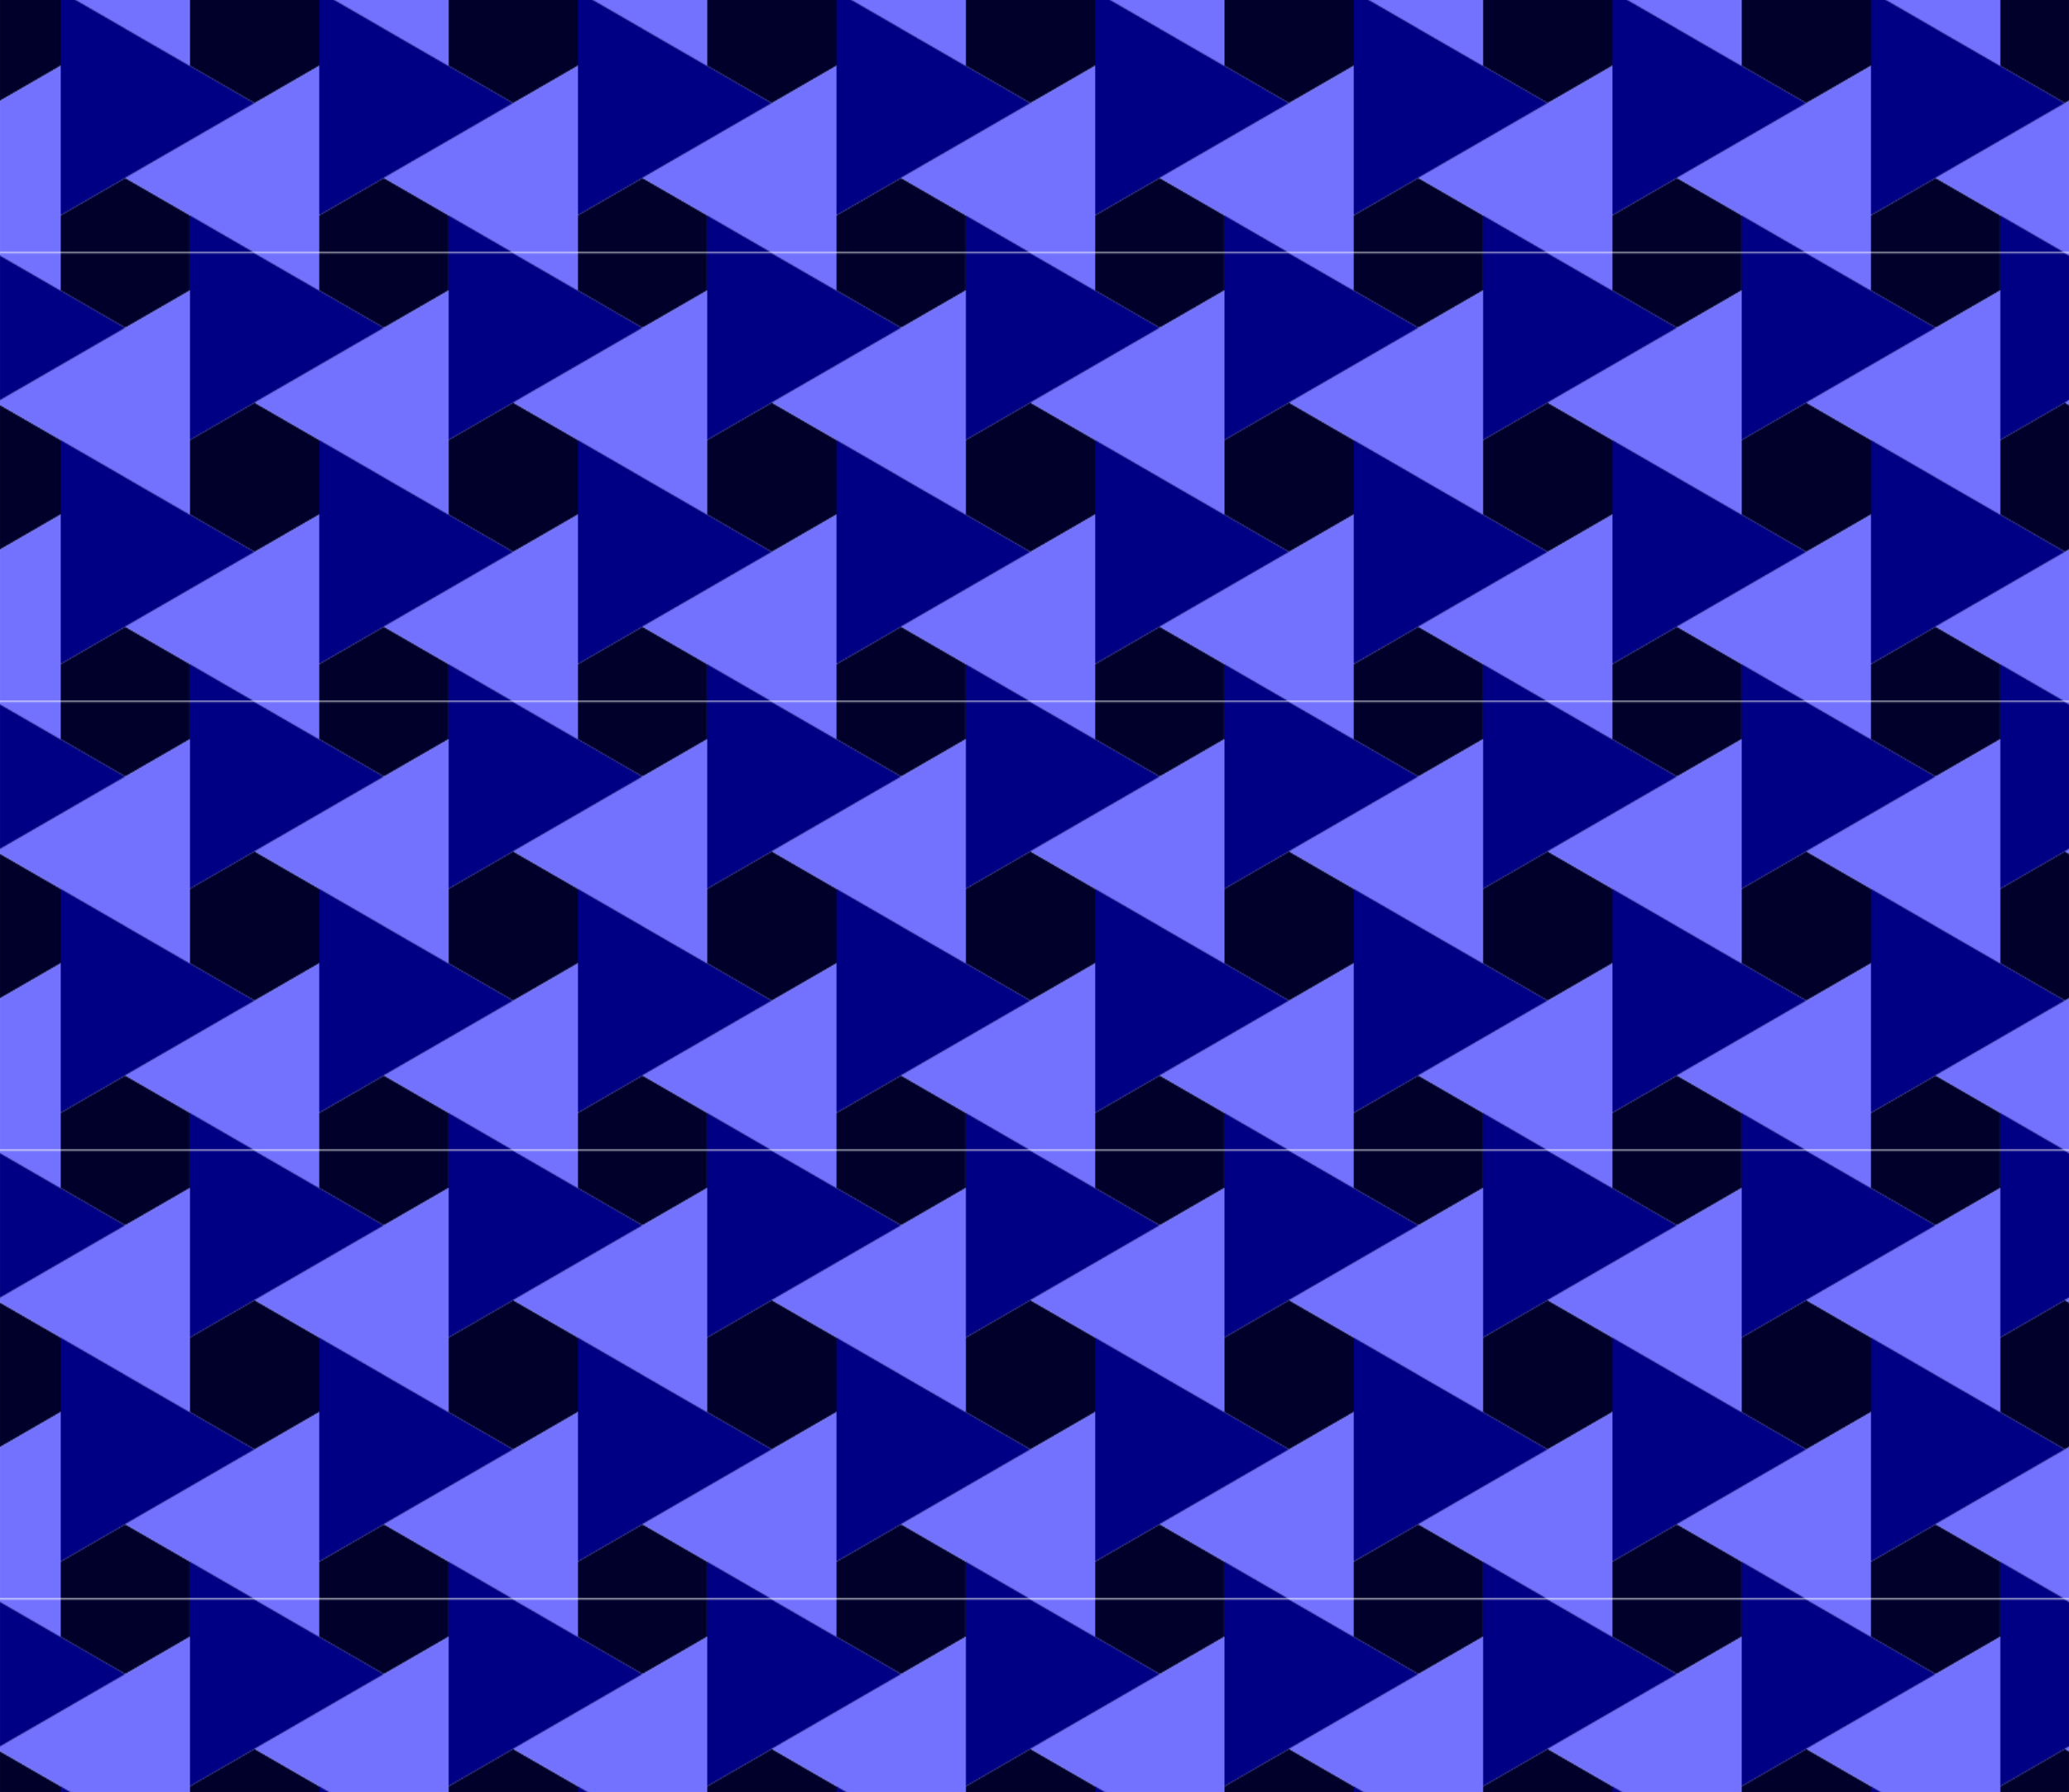
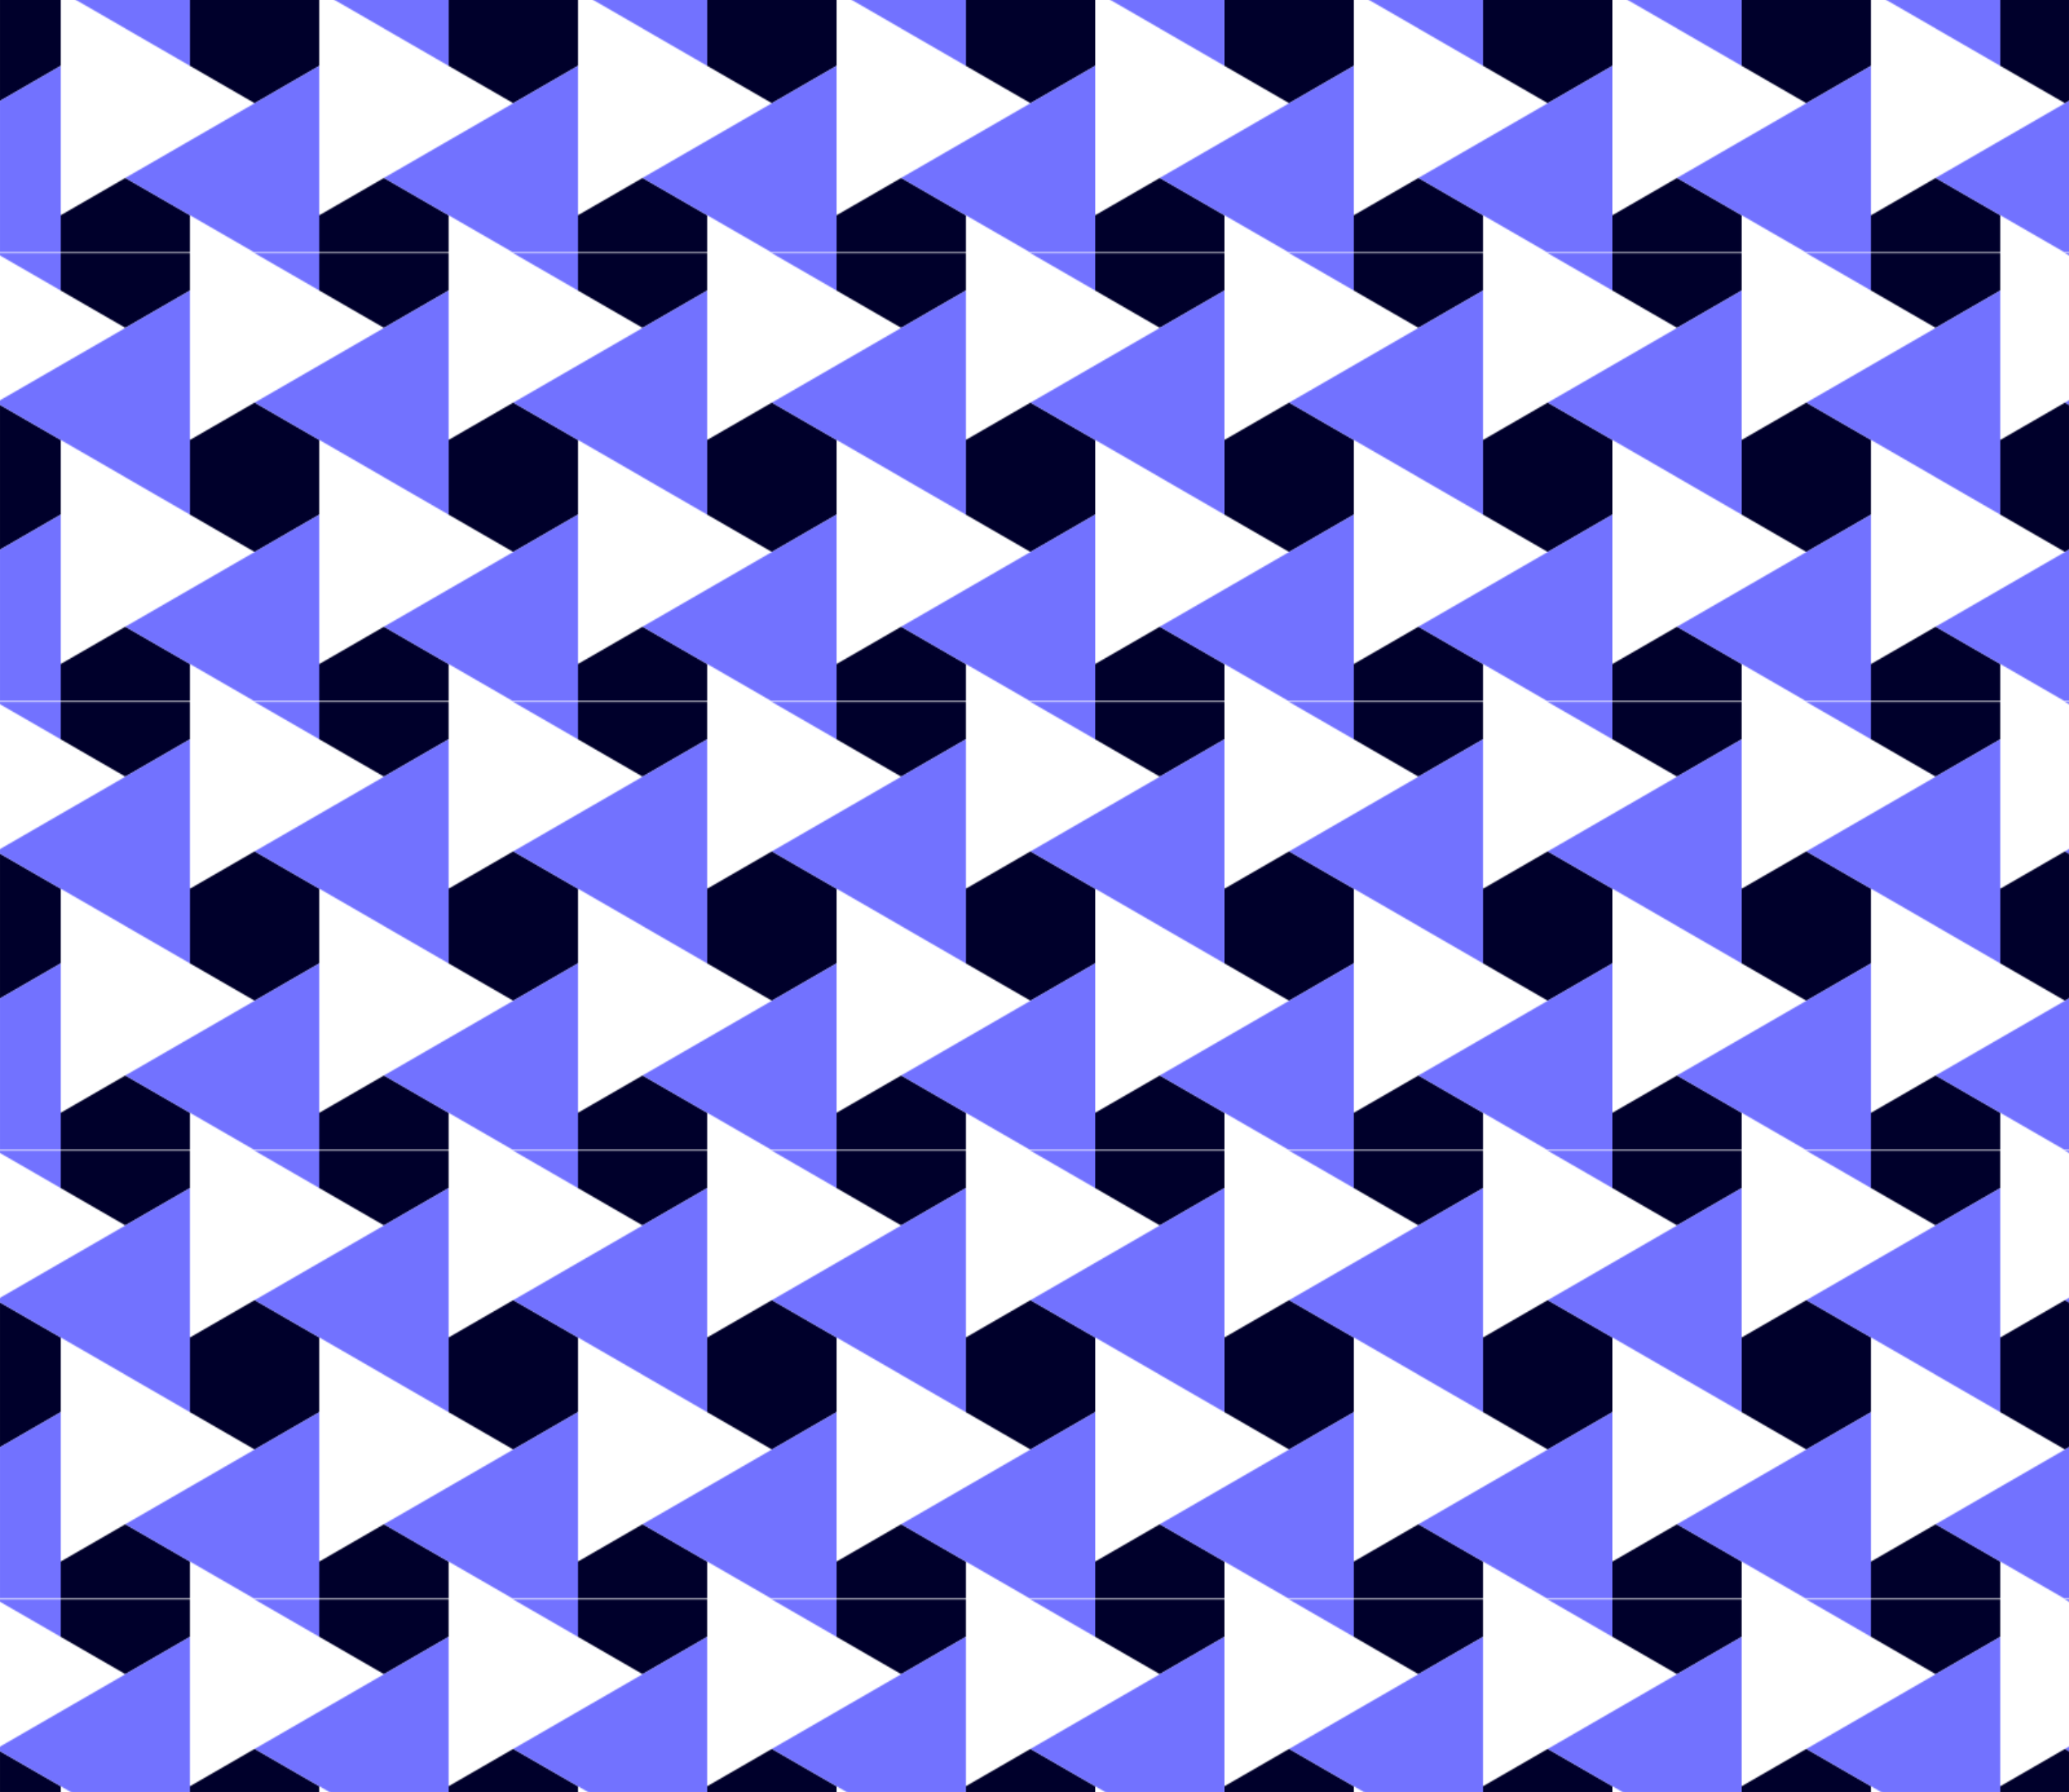
<svg xmlns="http://www.w3.org/2000/svg" height="391.06mm" width="451.56mm" version="1.1" viewBox="0 0 1600 1385.648">
  <defs>
    <pattern id="a" width="200" patternUnits="userSpaceOnUse" patternTransform="translate(262.63 369.32)" height="346.412">
      <g transform="matrix(.815 0 0 .815 150 -424.35)">
        <path d="m-184.12 520.87v70.867l61.371-35.434v-35.434h-61.371zm184.12 0v35.434l61.371 35.434v-70.867h-61.371zm-61.371 141.73-61.373 35.434v70.867l61.373 35.432 61.367-35.43v-70.87l-61.371-35.43zm-122.74 212.6v70.865h61.371v-35.432l-61.371-35.434zm245.49 0l-61.38 35.43v35.432h61.371v-70.865z" fill-rule="evenodd" fill="#00002b" />
        <path d="m-61.373 520.87 61.373 35.43v-35.434h-61.373zm-61.371 35.434-61.371 35.432v141.73l61.371 35.434v-212.6zm184.12 35.434-122.74 70.865 122.74 70.867v-141.73zm-61.38 177.17-184.12 106.3 122.75 70.86h61.37v-177.16z" fill-rule="evenodd" fill="#7272ff" />
-         <path d="m-122.74 520.87v177.17l184.11-106.31-122.74-70.86h-61.369zm122.74 177.16v212.6l61.371-35.434v-141.73l-61.371-35.44zm-184.12 35.434v141.73l122.74-70.867-122.74-70.865zm61.371 177.17v35.432h61.369l-61.369-35.432z" fill-rule="evenodd" fill="#000084" />
      </g>
    </pattern>
  </defs>
  <g transform="translate(434.29 173.29)">
    <rect height="1385.6" width="1600" y="-173.29" x="-434.29" fill="url(#a)" />
  </g>
</svg>